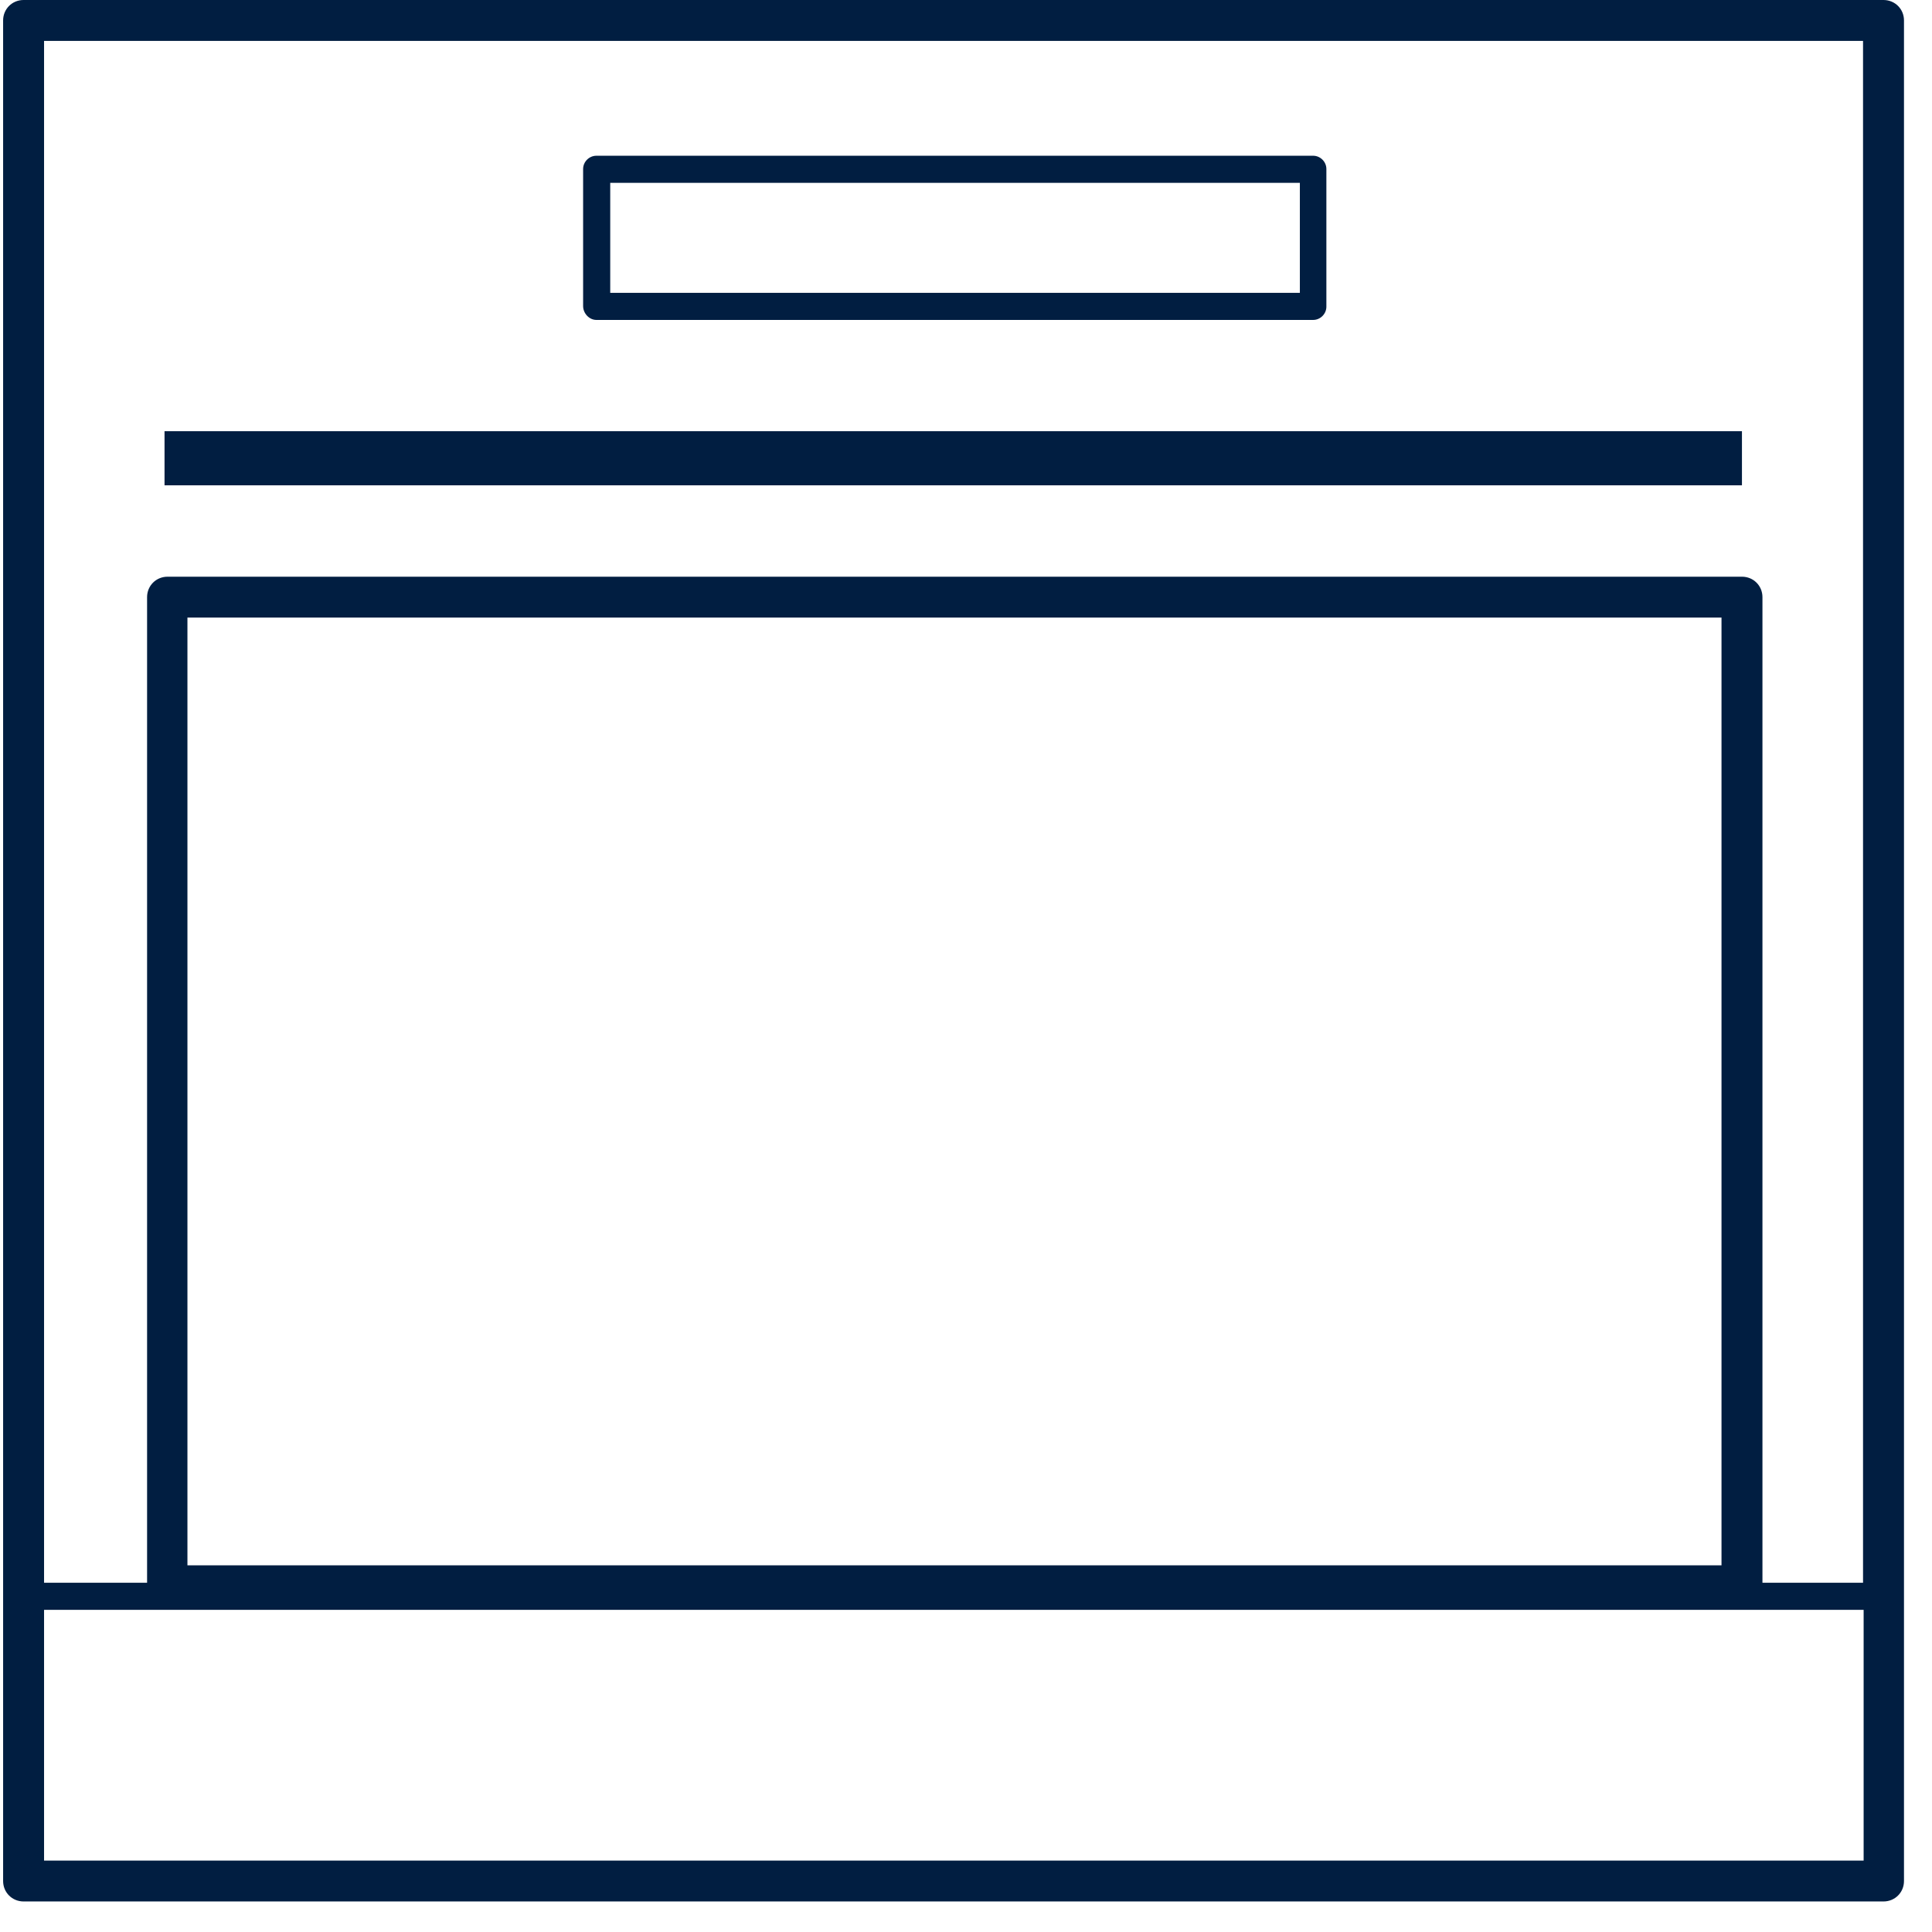
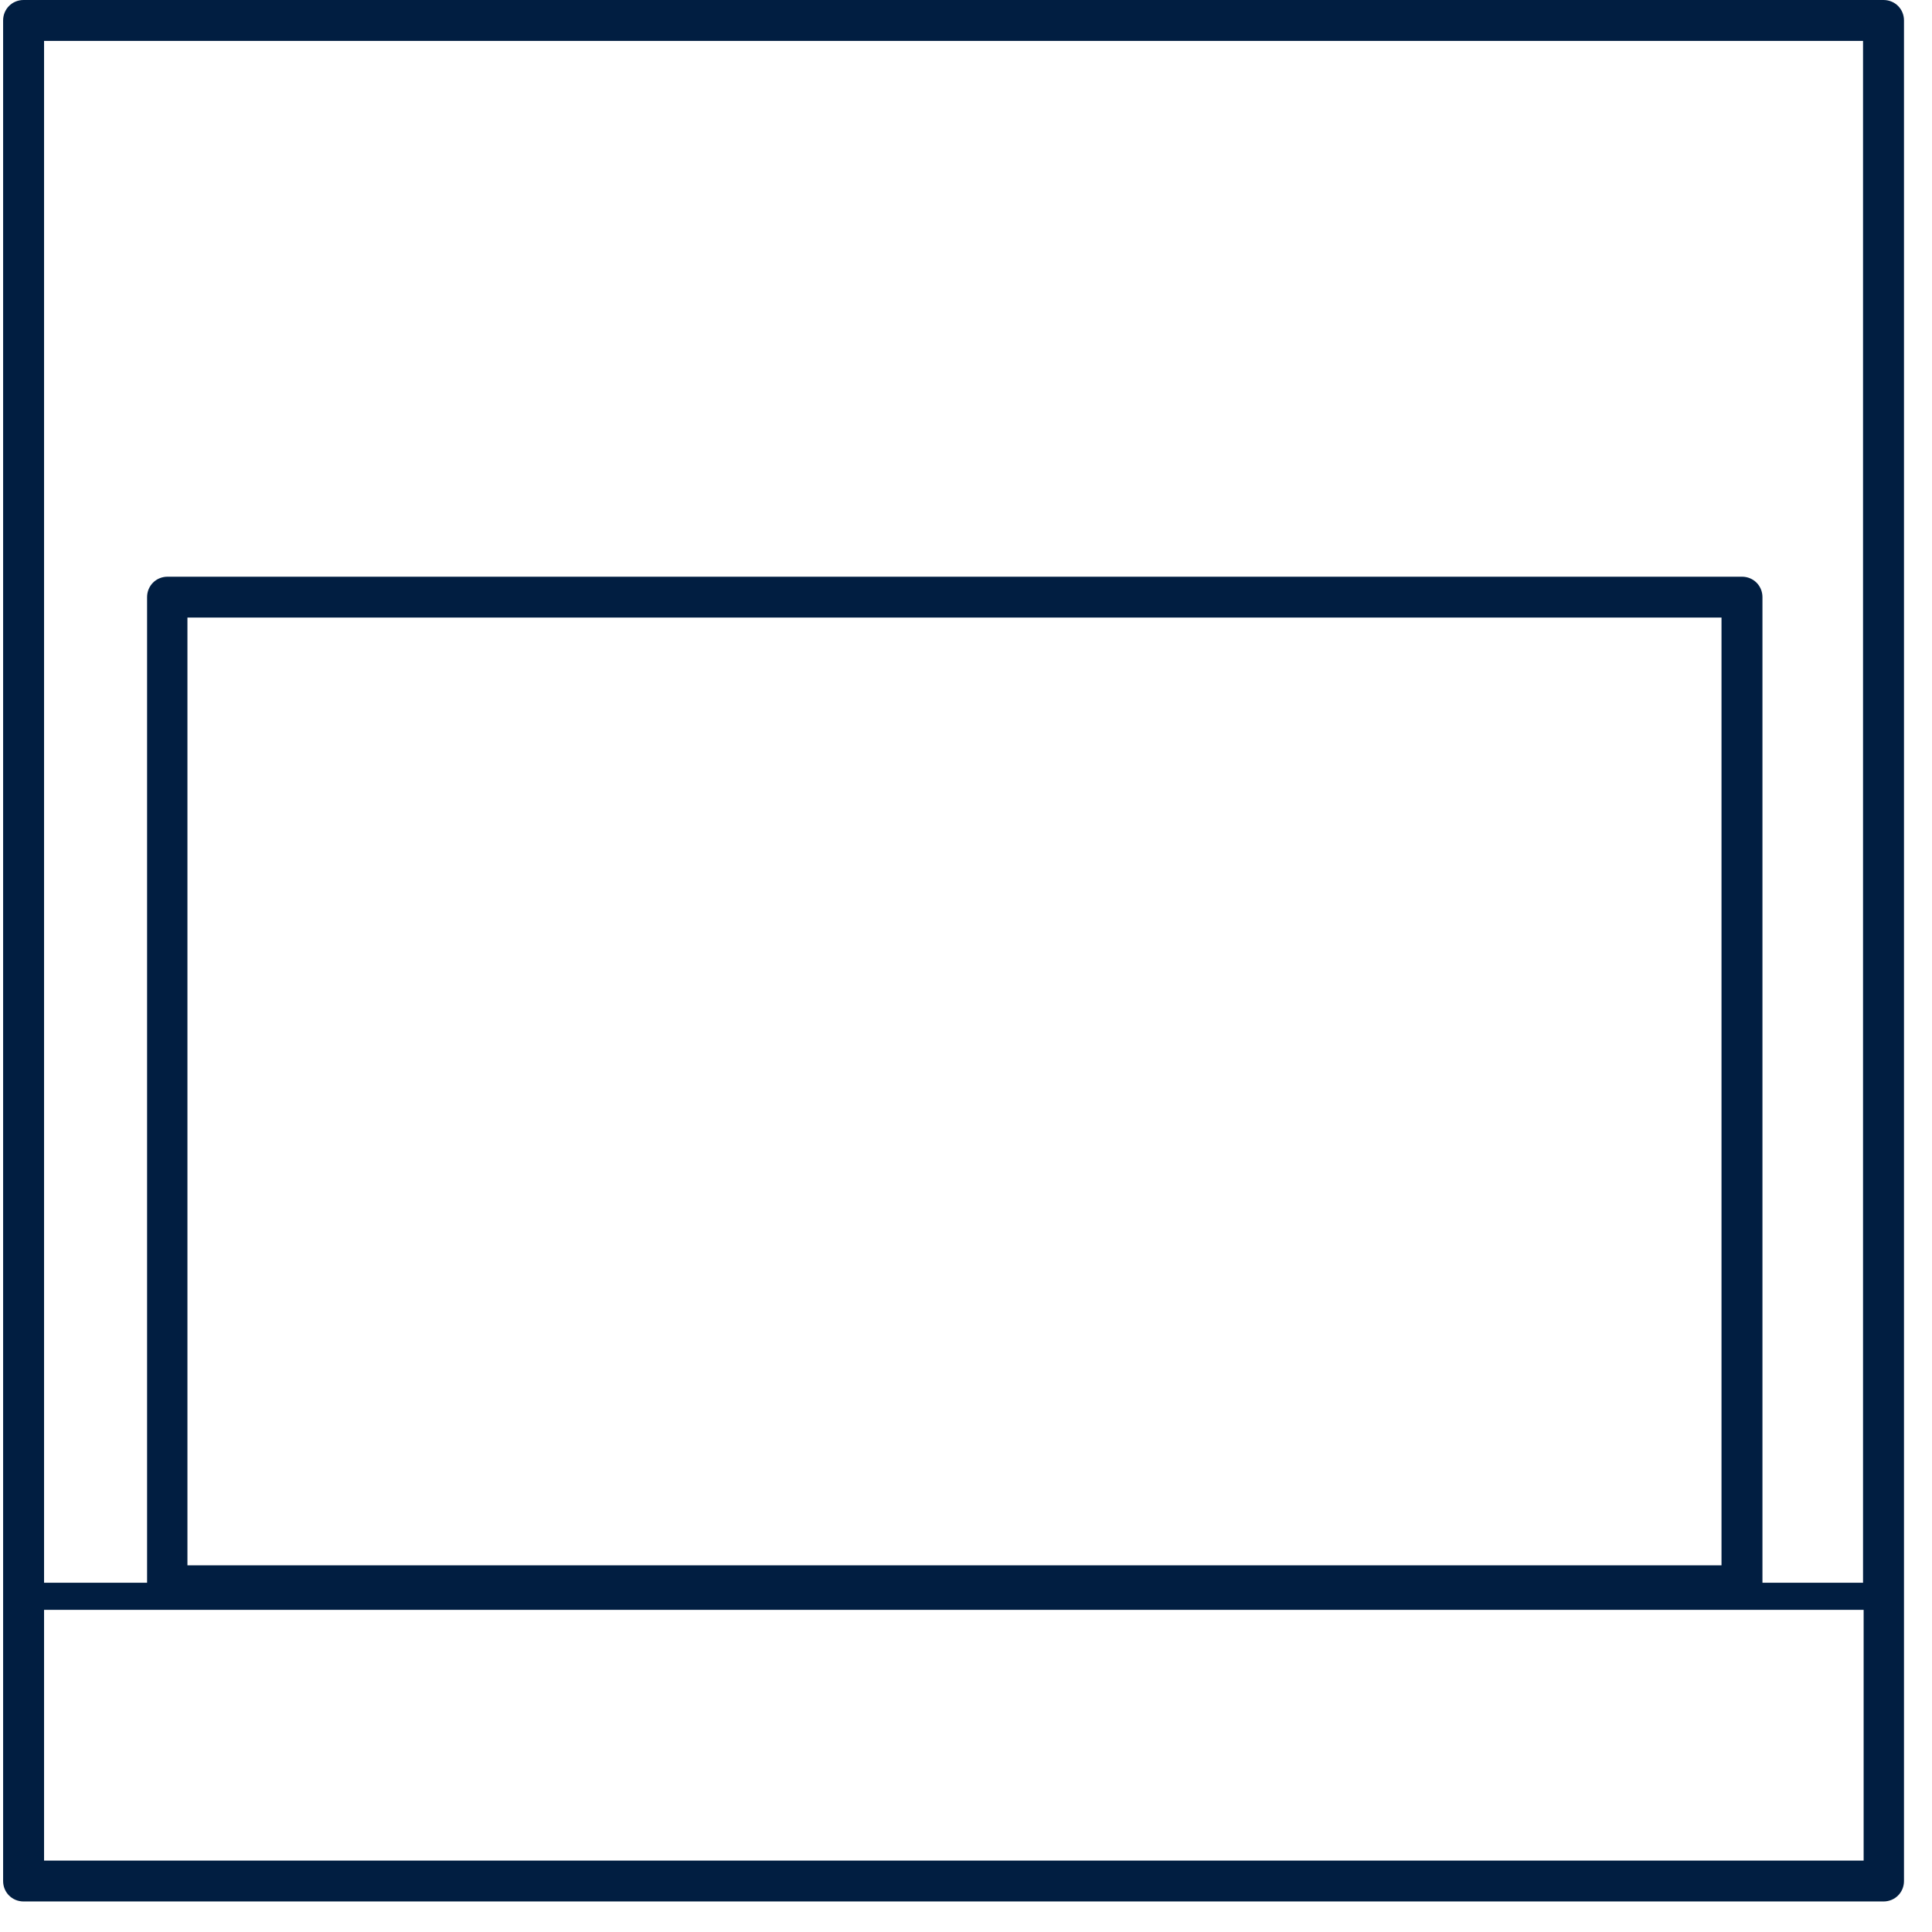
<svg xmlns="http://www.w3.org/2000/svg" width="62" height="62" viewBox="0 0 62 62" fill="none">
  <g id="Group">
    <path id="Vector" d="M60.444 0H0.757C0.39 0 0.1 0.289 0.1 0.656V60.364C0.1 60.731 0.39 61.02 0.757 61.02H60.444C60.811 61.02 61.101 60.731 61.101 60.364V0.656C61.101 0.289 60.811 0 60.444 0ZM59.787 1.312V50.792H56.559V19.163C56.559 18.796 56.269 18.507 55.902 18.507H5.377C5.01 18.507 4.72 18.796 4.72 19.163V50.792H1.414V1.312H59.787ZM6.015 50.213V19.819H55.245V50.233H6.015V50.213ZM1.414 59.708V51.661H59.806V59.708H1.414Z" fill="#011E41" />
-     <path id="Vector_2" d="M55.901 13.837H5.28V15.574H55.901V13.837Z" fill="#011E41" />
-     <path id="Vector_3" d="M19.139 10.267H42.14C42.371 10.267 42.565 10.074 42.565 9.842V5.423C42.565 5.191 42.371 4.998 42.14 4.998H19.139C18.907 4.998 18.713 5.191 18.713 5.423V9.823C18.713 10.055 18.907 10.267 19.139 10.267ZM19.583 5.867H41.714V9.398H19.583V5.867Z" fill="#011E41" />
  </g>
</svg>